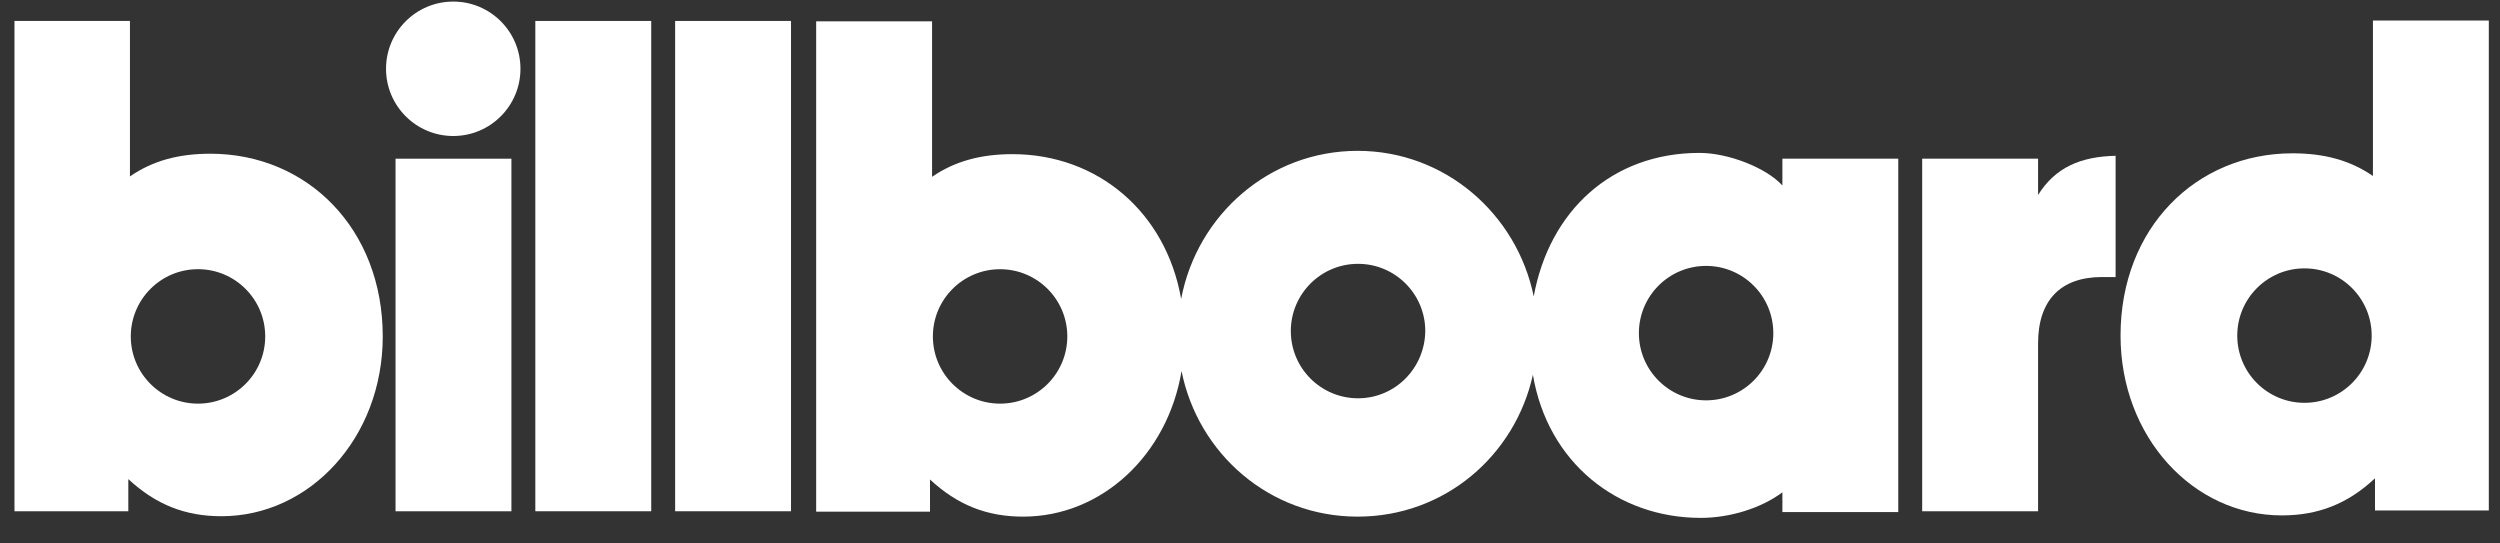
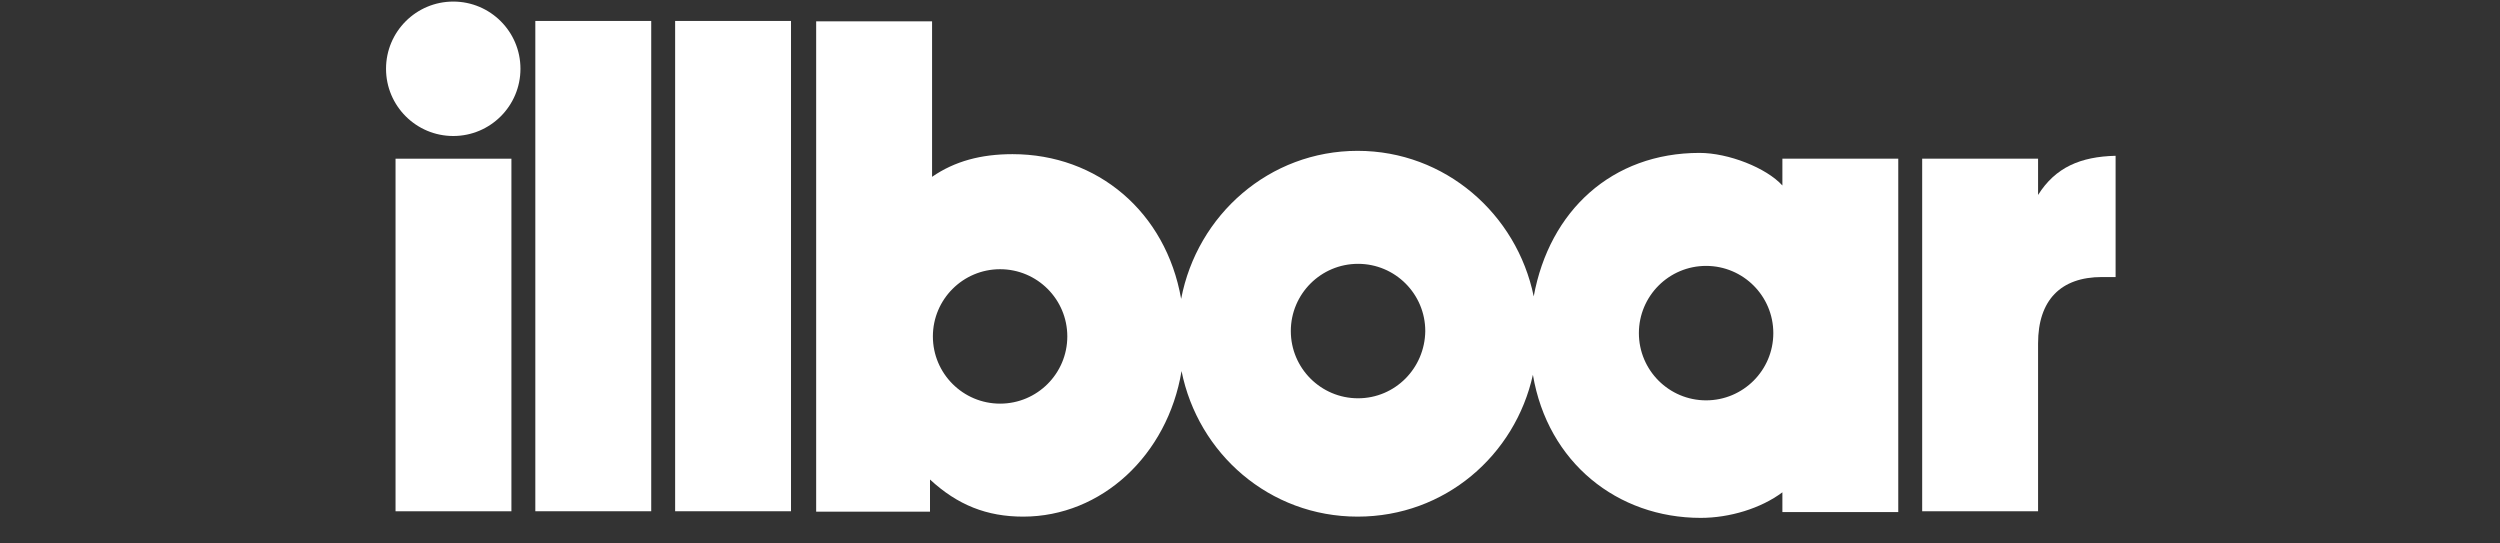
<svg xmlns="http://www.w3.org/2000/svg" width="92" height="20" viewBox="0 0 92 20" fill="none">
  <rect x="0" y="0" width="92" height="20" fill="#333333" stroke="none" />
  <path d="M18.82 5.84H14.556V18.815H18.82V5.84Z" fill="white" />
  <path d="M23.965 0.771H19.7V18.814H23.965V0.771Z" fill="white" />
  <path d="M29.109 0.771H24.845V18.814H29.109V0.771Z" fill="white" />
  <path d="M75.001 7.175V5.84H70.736V18.815H75.001V12.638C75.001 11.045 75.835 10.195 77.353 10.195H77.854V5.733C76.564 5.764 75.638 6.158 75.001 7.175Z" fill="white" />
  <path d="M16.68 0.058C15.314 0.058 14.206 1.165 14.206 2.531C14.206 3.897 15.314 5.005 16.68 5.005C18.046 5.005 19.153 3.897 19.153 2.531C19.153 1.165 18.046 0.058 16.68 0.058Z" fill="white" />
  <path d="M65.592 6.826C65 6.174 63.604 5.627 62.542 5.627C59.324 5.627 57.018 7.752 56.441 10.908C55.819 7.873 53.178 5.551 49.961 5.551C46.713 5.551 44.057 7.904 43.466 10.999C42.904 7.797 40.385 5.673 37.259 5.673C36.105 5.673 35.134 5.931 34.3 6.507V0.786H30.035V18.83H34.224V17.646C35.24 18.587 36.318 19.012 37.653 19.012C40.537 19.012 42.965 16.751 43.481 13.655C44.088 16.69 46.713 19.012 49.961 19.012C53.178 19.012 55.758 16.751 56.411 13.792C56.957 17.024 59.522 19.058 62.587 19.058C63.649 19.058 64.803 18.709 65.592 18.117V18.845H69.856V13.124C69.856 12.896 69.856 12.669 69.856 12.441C69.856 12.213 69.856 11.986 69.856 11.758V5.84H65.592V6.826ZM36.803 14.854C35.438 14.854 34.33 13.746 34.33 12.38C34.33 11.015 35.438 9.907 36.803 9.907C38.169 9.907 39.277 11.015 39.277 12.38C39.277 13.746 38.169 14.854 36.803 14.854ZM49.976 14.657C48.61 14.657 47.502 13.549 47.502 12.183C47.502 10.817 48.61 9.709 49.976 9.709C51.342 9.709 52.45 10.817 52.45 12.183C52.434 13.549 51.342 14.657 49.976 14.657ZM62.784 14.733C61.419 14.733 60.311 13.625 60.311 12.259C60.311 10.893 61.419 9.785 62.784 9.785C64.15 9.785 65.258 10.893 65.258 12.259C65.258 13.625 64.15 14.733 62.784 14.733Z" fill="white" />
-   <path d="M87.324 0.756V6.477C86.489 5.9 85.533 5.642 84.364 5.642C80.813 5.642 78.036 8.389 78.036 12.35C78.036 16.083 80.707 18.967 83.97 18.967C85.305 18.967 86.398 18.542 87.4 17.601V18.785H91.588V0.756H87.324ZM84.805 14.824C83.439 14.824 82.331 13.716 82.331 12.35C82.331 10.984 83.439 9.876 84.805 9.876C86.17 9.876 87.278 10.984 87.278 12.35C87.278 13.716 86.17 14.824 84.805 14.824Z" fill="white" />
-   <path d="M7.742 5.657C6.573 5.657 5.617 5.915 4.782 6.492V0.771H0.533V18.814H4.722V17.631C5.738 18.572 6.816 18.997 8.151 18.997C11.399 18.997 14.085 16.113 14.085 12.38C14.085 8.419 11.308 5.657 7.742 5.657ZM7.286 14.854C5.921 14.854 4.813 13.746 4.813 12.38C4.813 11.014 5.921 9.906 7.286 9.906C8.652 9.906 9.76 11.014 9.76 12.38C9.76 13.746 8.652 14.854 7.286 14.854Z" fill="white" />
</svg>